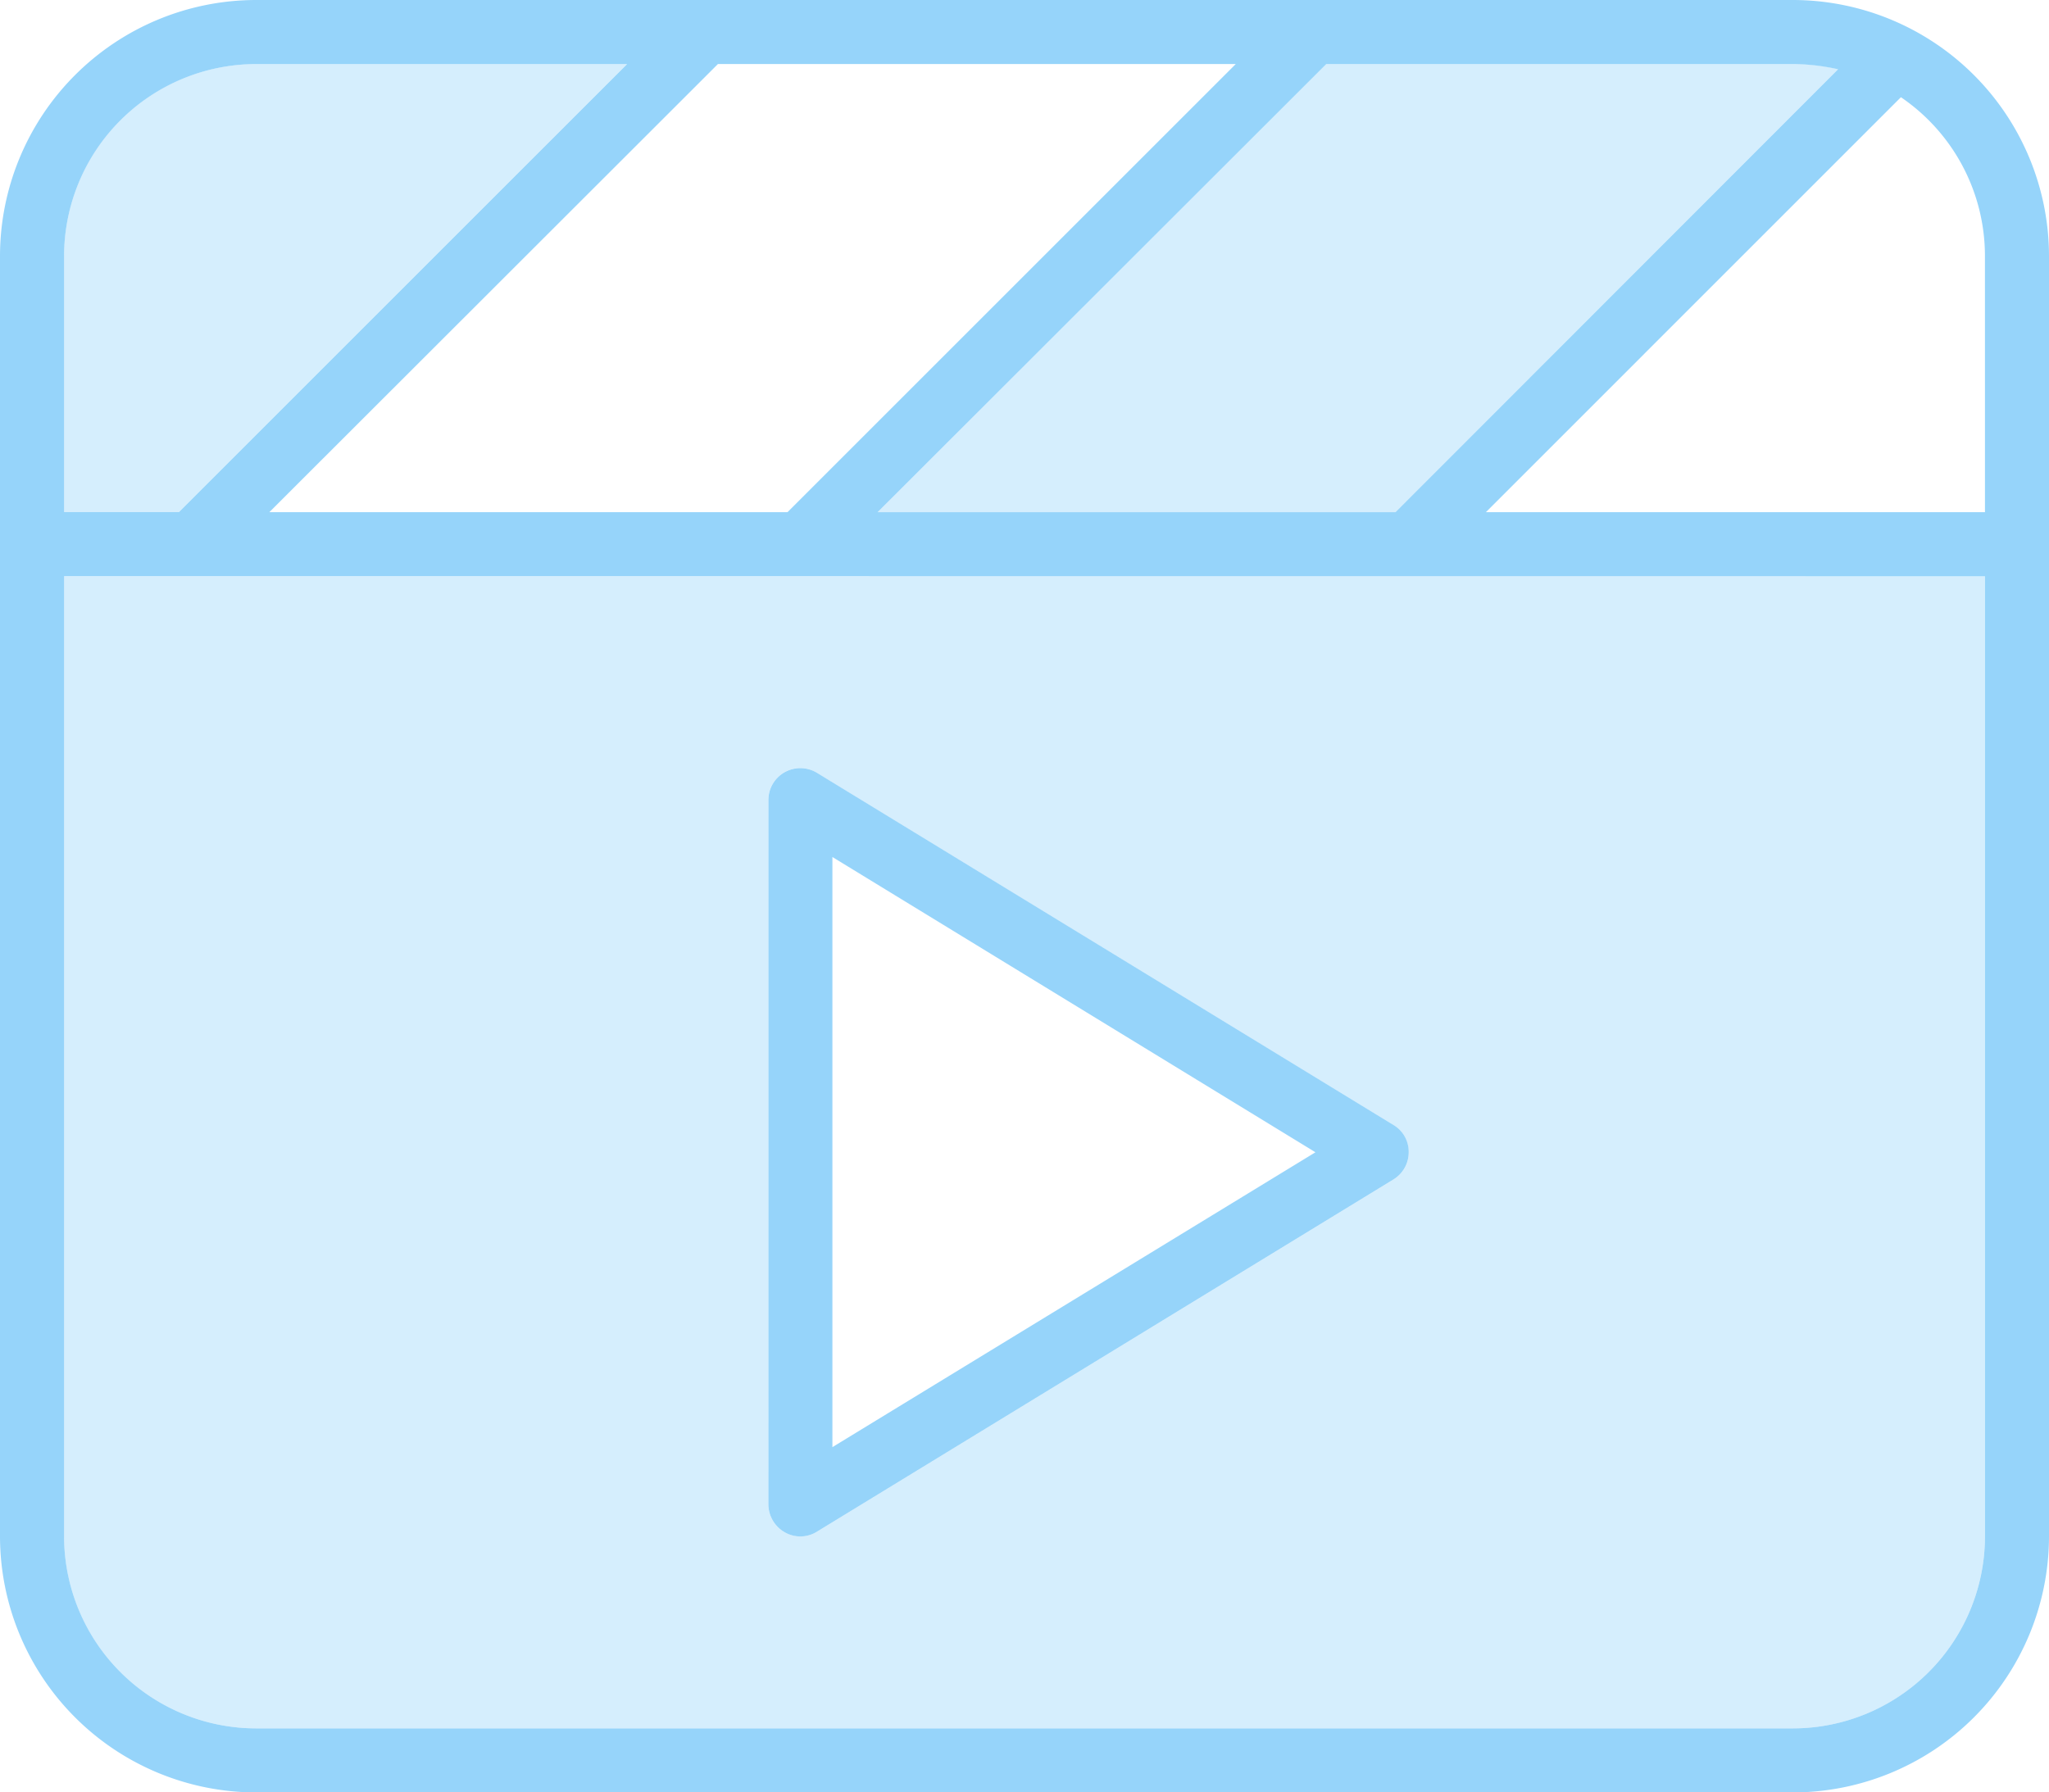
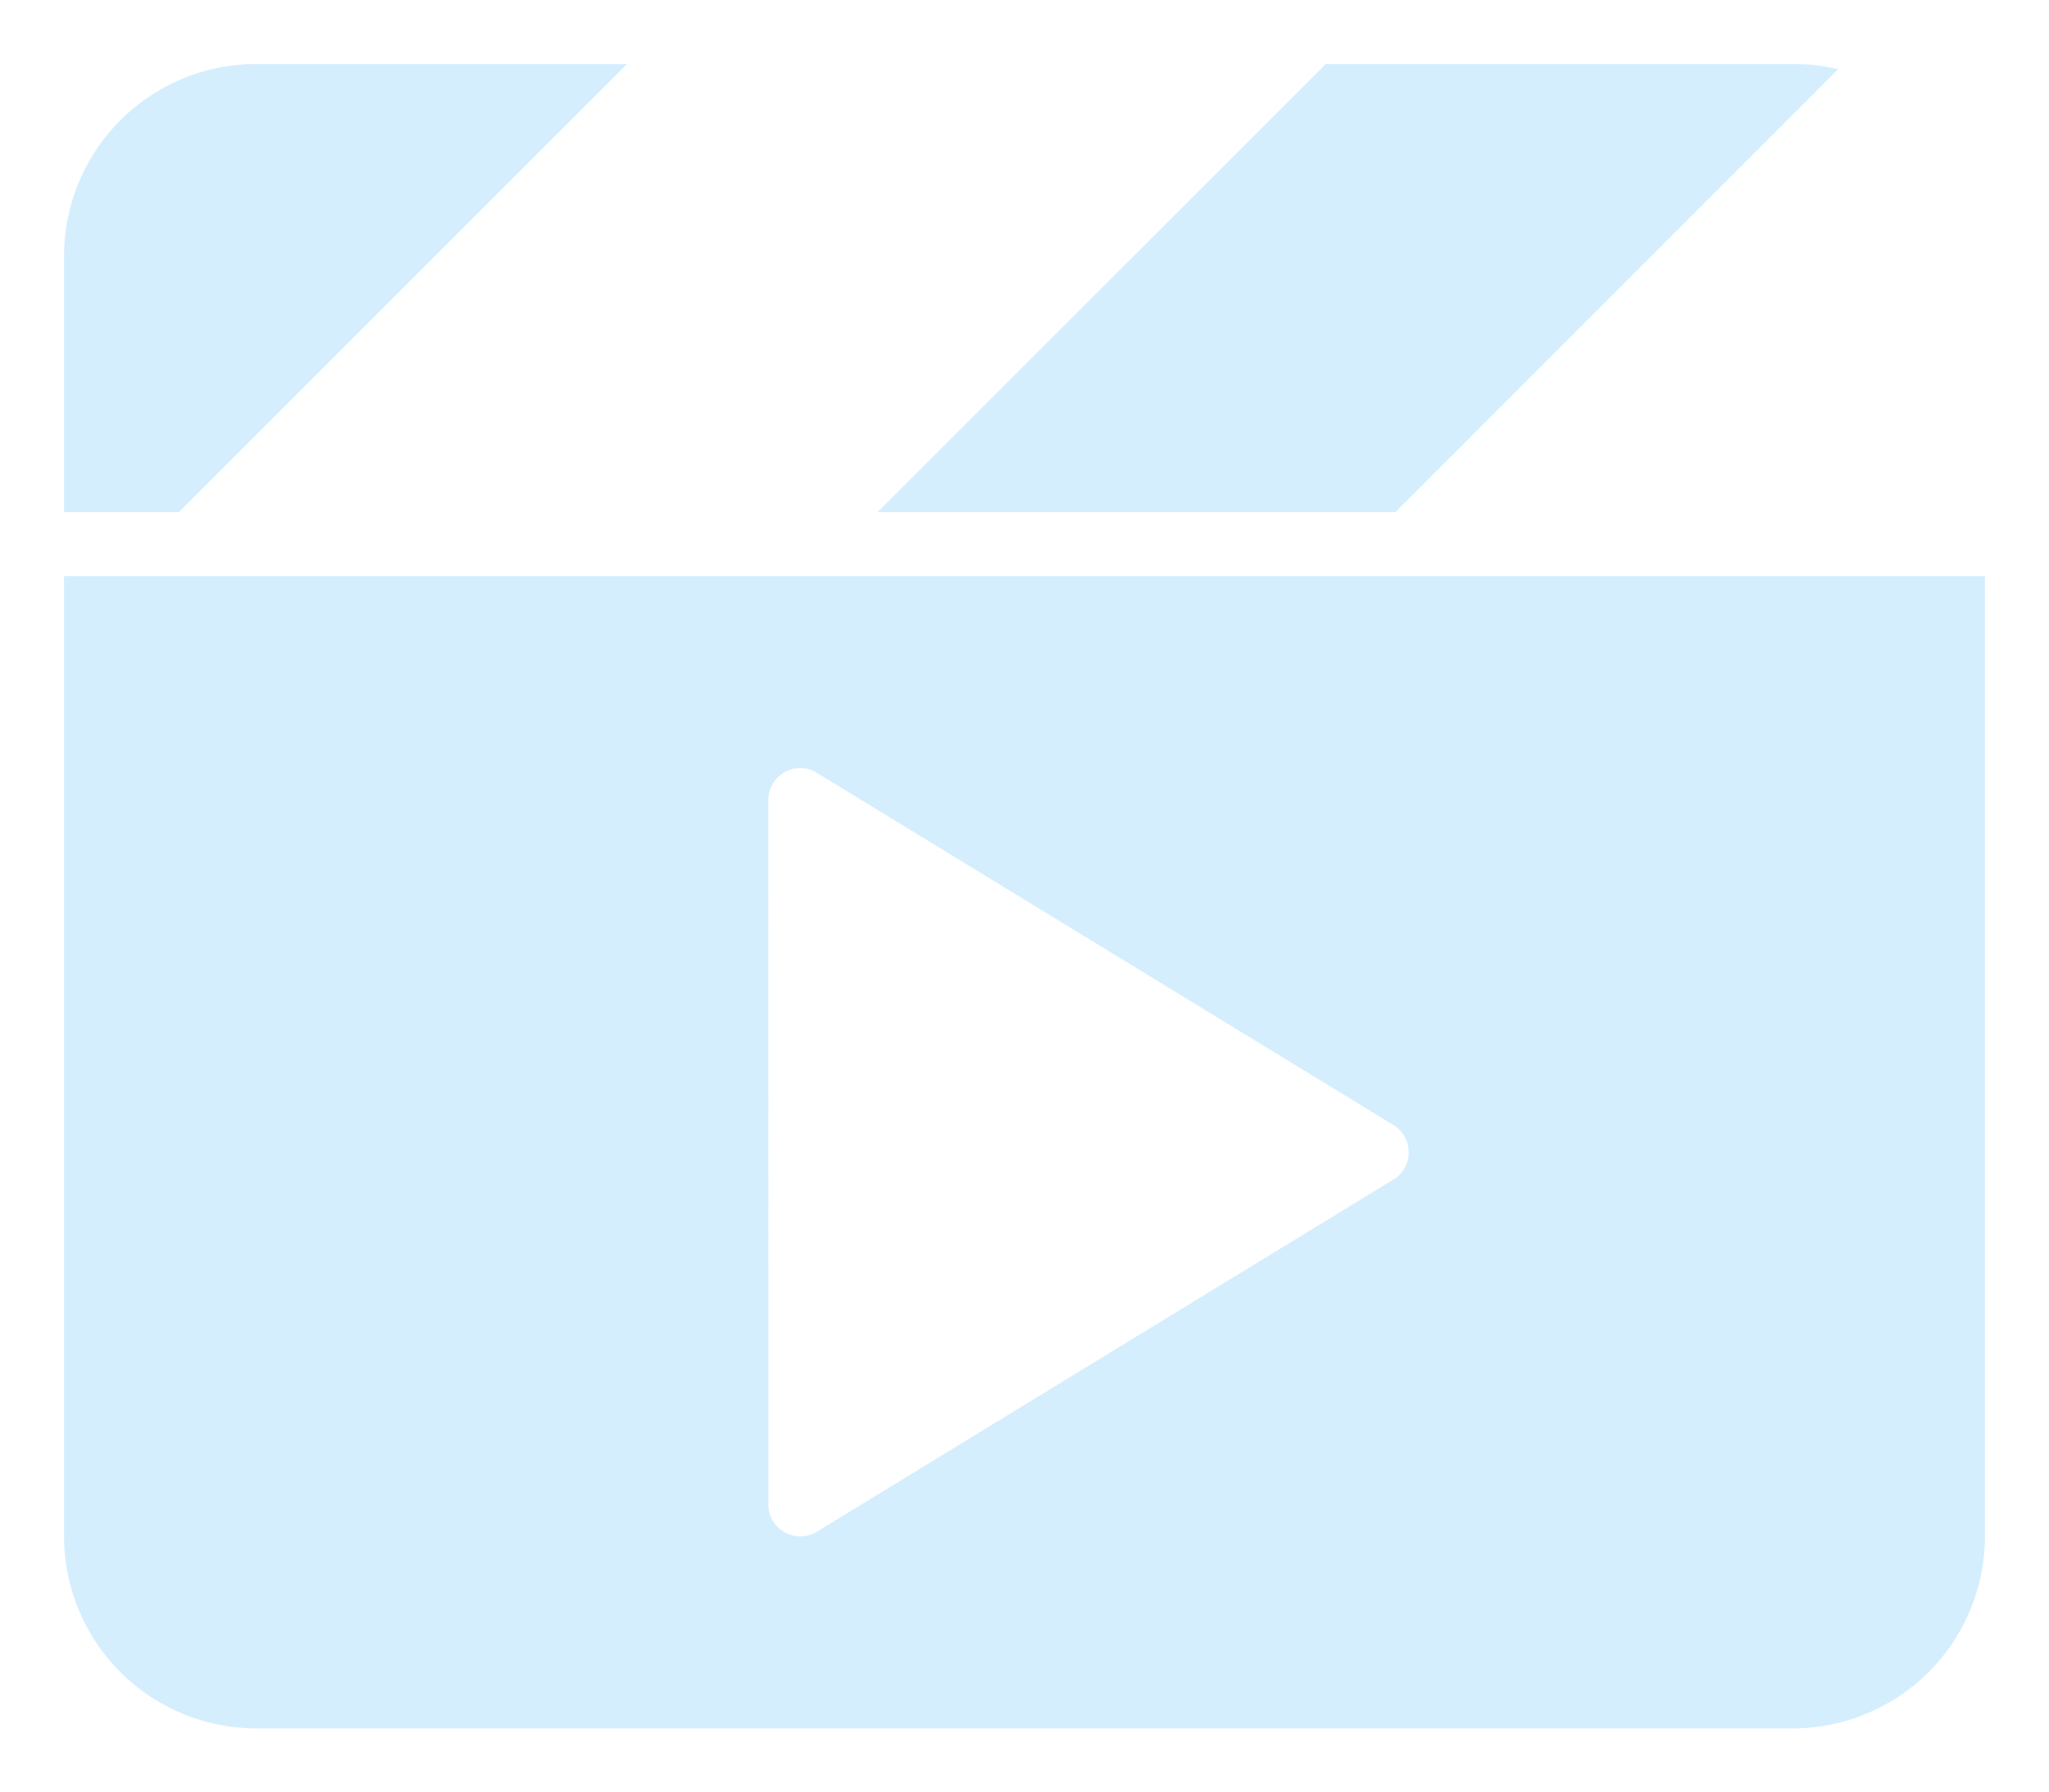
<svg xmlns="http://www.w3.org/2000/svg" viewBox="0 0 73.541 64.348">
  <g id="Group_655" data-name="Group 655" clip-path="url(#clip-path)">
    <g id="Group_654" data-name="Group 654">
      <g id="Group_653" data-name="Group 653" clip-path="url(#clip-path)">
        <g id="Group_652" data-name="Group 652" transform="translate(2.298 2.298)" opacity="0.4" style="isolation: isolate">
          <g id="Group_651" data-name="Group 651">
            <g id="Group_650" data-name="Group 650" clip-path="url(#clip-path-3)">
              <path id="Path_21150" data-name="Path 21150" d="M34.826,21.712H53.412L69.3,5.812a6.707,6.707,0,0,0-1.623-.187H50.913l-.819.819ZM30.9,32.054a1.16,1.16,0,0,1,.589-1.005,1.128,1.128,0,0,1,1.164.029L53.34,43.717a1.139,1.139,0,0,1,.546.977,1.121,1.121,0,0,1-.546.977L32.657,58.31a1.146,1.146,0,0,1-1.752-.976ZM5.625,24.01V58.483a6.9,6.9,0,0,0,6.894,6.894H67.675a6.9,6.9,0,0,0,6.894-6.894V24.01Zm0-11.491v9.193H9.747L25.834,5.625H12.519a6.9,6.9,0,0,0-6.894,6.894" transform="translate(-5.625 -5.625)" fill="#96d4fa" />
            </g>
          </g>
        </g>
-         <path id="Path_21151" data-name="Path 21151" d="M47.213,41.367,29.876,51.953V30.767ZM29.33,27.75a1.146,1.146,0,0,0-1.752.976v25.28a1.159,1.159,0,0,0,.589,1.005,1.128,1.128,0,0,0,1.164-.029l20.683-12.64a1.139,1.139,0,0,0,.546-.977,1.121,1.121,0,0,0-.546-.977Zm44.211-9.365V9.193A9.2,9.2,0,0,0,64.348,0H9.193A9.2,9.2,0,0,0,0,9.193V55.156a9.2,9.2,0,0,0,9.193,9.193H64.348a9.2,9.2,0,0,0,9.193-9.193V18.385ZM9.193,2.3H22.508L6.421,18.385H2.3V9.193A6.9,6.9,0,0,1,9.193,2.3m19.06,16.087H9.667L24.949,3.117l.819-.819H44.354L28.267,18.385Zm3.246,0L46.782,3.117,47.6,2.3H64.348a7.5,7.5,0,0,1,1.623.187l-15.886,15.9Zm39.744,0H53.331L68.226,3.49a6.892,6.892,0,0,1,3.016,5.7Zm0,2.3V55.156a6.9,6.9,0,0,1-6.894,6.894H9.193A6.9,6.9,0,0,1,2.3,55.156V20.683Z" fill="#96d4fa" />
      </g>
    </g>
  </g>
</svg>